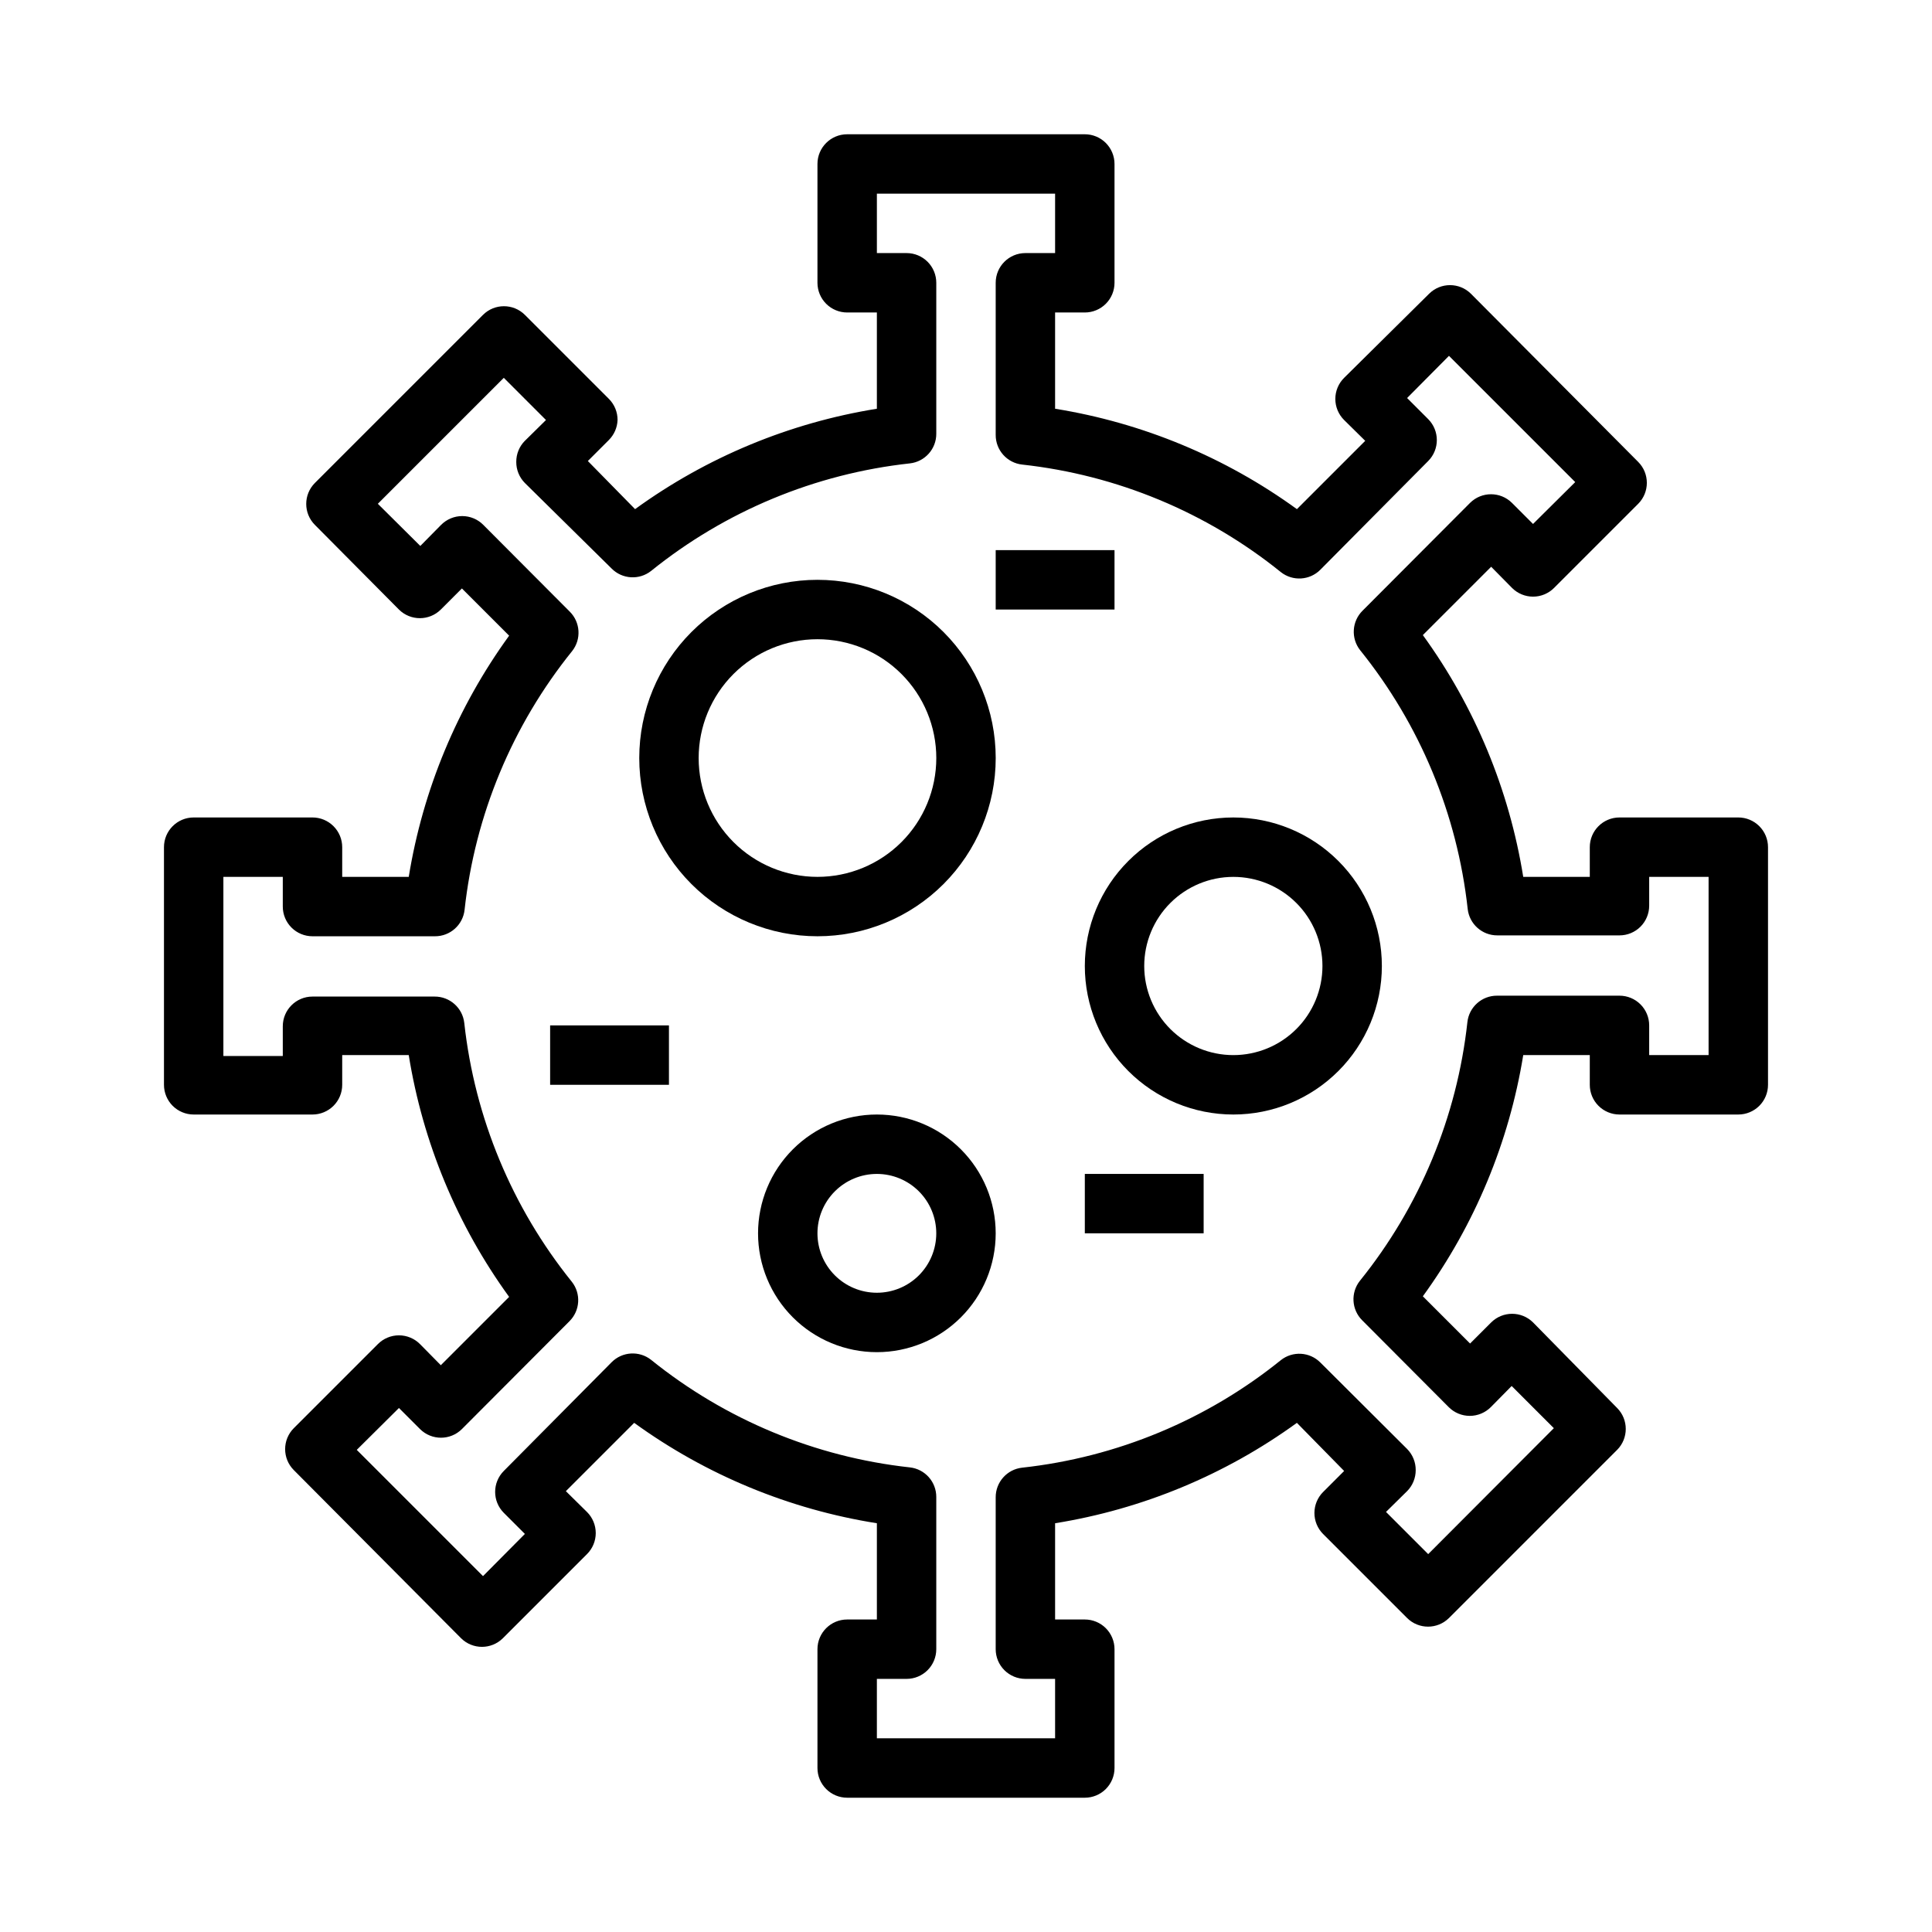
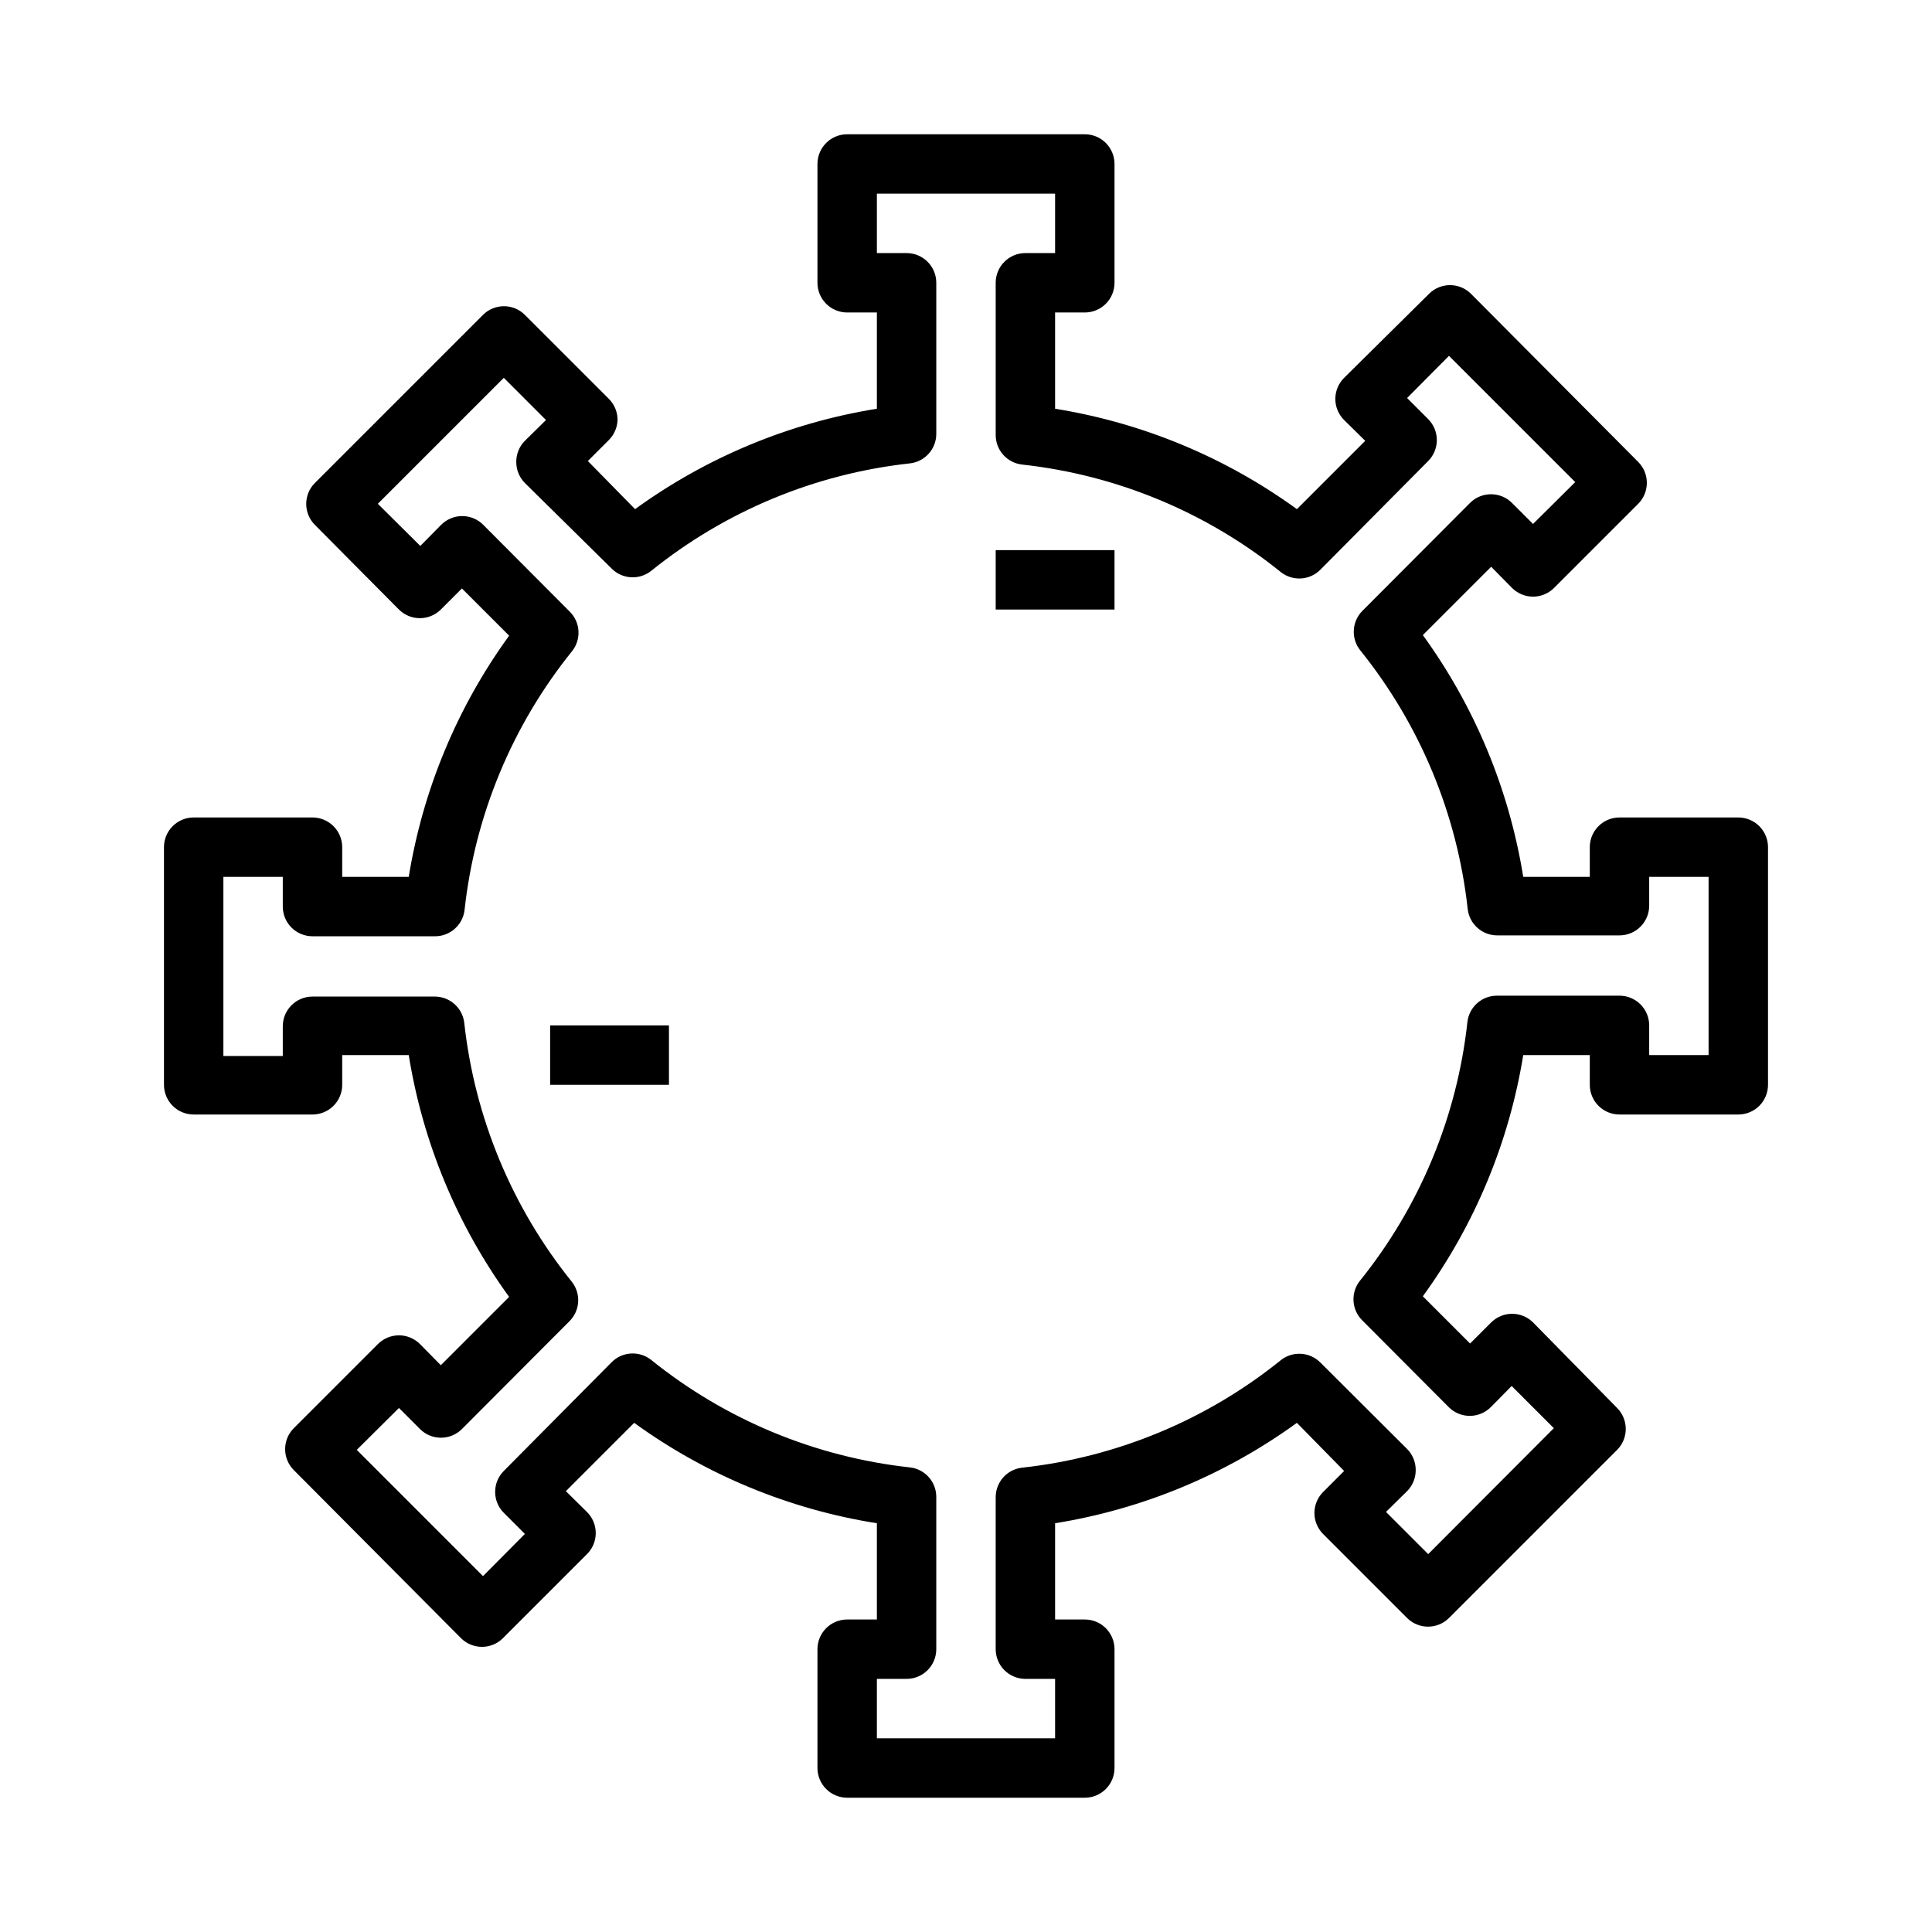
<svg xmlns="http://www.w3.org/2000/svg" fill="#000000" width="800px" height="800px" version="1.1" viewBox="144 144 512 512">
  <g>
    <path d="m307.66 255.31c0.012-2.094-0.809-4.106-2.285-5.59l-22.277-22.277c-3.07-3.055-8.027-3.055-11.098 0l-44.555 44.555c-3.055 3.07-3.055 8.027 0 11.098l22.277 22.438c3.07 3.051 8.027 3.051 11.098 0l5.59-5.59 12.516 12.516c-13.746 18.934-22.859 40.828-26.605 63.922h-17.633v-7.871c0-2.09-0.832-4.09-2.309-5.566-1.477-1.477-3.477-2.309-5.566-2.309h-31.488c-4.348 0-7.871 3.527-7.871 7.875v62.977c0 2.086 0.832 4.09 2.305 5.566 1.477 1.473 3.481 2.305 5.566 2.305h31.488c2.09 0 4.09-0.832 5.566-2.305 1.477-1.477 2.309-3.481 2.309-5.566v-7.875h17.633c3.723 23.152 12.836 45.102 26.605 64.078l-18.105 18.105-5.512-5.59 0.004 0.004c-1.48-1.492-3.492-2.332-5.59-2.332-2.102 0-4.113 0.84-5.59 2.332l-22.277 22.277c-3.055 3.07-3.055 8.027 0 11.098l44.32 44.555c3.07 3.055 8.027 3.055 11.098 0l22.277-22.277c1.492-1.477 2.328-3.488 2.328-5.586 0-2.102-0.836-4.113-2.328-5.59l-5.59-5.512 18.105-18.105c19.051 13.805 41.082 22.918 64.316 26.605v25.508h-7.871c-4.348 0-7.875 3.523-7.875 7.871v31.488c0 2.09 0.832 4.09 2.309 5.566 1.477 1.477 3.477 2.305 5.566 2.305h62.977c2.086 0 4.09-0.828 5.566-2.305 1.473-1.477 2.305-3.477 2.305-5.566v-31.488c0-2.086-0.832-4.09-2.305-5.566-1.477-1.477-3.481-2.305-5.566-2.305h-7.875v-25.508c23.152-3.723 45.102-12.836 64.078-26.605l12.52 12.754-5.59 5.59v-0.004c-1.457 1.469-2.273 3.445-2.285 5.512-0.012 2.094 0.812 4.106 2.285 5.59l22.277 22.277c3.07 3.051 8.027 3.051 11.098 0l44.555-44.555h0.004c3.051-3.07 3.051-8.031 0-11.102l-22.277-22.672c-3.074-3.051-8.031-3.051-11.102 0l-5.59 5.59-12.516-12.516c13.746-18.934 22.859-40.824 26.605-63.922h17.637v7.875c0 2.086 0.828 4.09 2.305 5.566 1.477 1.473 3.477 2.305 5.566 2.305h31.488c2.086 0 4.09-0.832 5.566-2.305 1.477-1.477 2.305-3.481 2.305-5.566v-62.977c0-2.09-0.828-4.09-2.305-5.566-1.477-1.477-3.481-2.309-5.566-2.309h-31.488c-4.348 0-7.871 3.527-7.871 7.875v7.871h-17.637c-3.723-23.148-12.836-45.102-26.605-64.078l18.105-18.105 5.512 5.59c1.477 1.488 3.488 2.328 5.59 2.328 2.098 0 4.109-0.84 5.586-2.328l22.277-22.277c3.055-3.074 3.055-8.031 0-11.102l-44.316-44.555c-3.07-3.055-8.031-3.055-11.102 0l-22.512 22.277c-1.492 1.477-2.332 3.488-2.332 5.59 0 2.098 0.84 4.109 2.332 5.59l5.59 5.512-18.105 18.105-0.004-0.004c-18.977-13.77-40.926-22.883-64.078-26.605v-25.508h7.875c2.086 0 4.09-0.828 5.566-2.305 1.473-1.477 2.305-3.477 2.305-5.566v-31.488c0-2.086-0.832-4.09-2.305-5.566-1.477-1.477-3.481-2.305-5.566-2.305h-62.977c-4.348 0-7.875 3.523-7.875 7.871v31.488c0 2.09 0.832 4.09 2.309 5.566 1.477 1.477 3.477 2.305 5.566 2.305h7.871v25.508c-23.148 3.723-45.102 12.836-64.078 26.605l-12.516-12.75 5.59-5.59h-0.004c1.398-1.41 2.215-3.293 2.285-5.273zm-1.574 39.359c2.82 2.844 7.328 3.113 10.469 0.629 19.664-15.855 43.457-25.746 68.566-28.496 4.004-0.445 7.031-3.844 7.004-7.871v-39.992c0-2.086-0.828-4.09-2.305-5.566-1.477-1.477-3.477-2.305-5.566-2.305h-7.871v-15.746h47.23v15.746h-7.871c-4.348 0-7.871 3.523-7.871 7.871v40.305c-0.023 4.031 3 7.43 7.004 7.871 25.109 2.754 48.906 12.645 68.566 28.5 3.141 2.484 7.648 2.211 10.469-0.633l28.578-28.809c3.051-3.07 3.051-8.031 0-11.102l-5.59-5.59 11.098-11.18 33.457 33.457-11.18 11.098-5.59-5.59 0.004 0.004c-3.07-3.051-8.031-3.051-11.102 0l-28.496 28.574c-2.844 2.824-3.113 7.328-0.629 10.473 15.844 19.668 25.73 43.457 28.496 68.562 0.441 4.008 3.84 7.031 7.871 7.008h32.355c2.086 0 4.09-0.828 5.566-2.305 1.477-1.477 2.305-3.481 2.305-5.566v-7.637h15.742v47.23h-15.742v-7.871c0-2.086-0.828-4.09-2.305-5.566-1.477-1.477-3.481-2.305-5.566-2.305h-32.434c-4.031-0.023-7.43 3-7.871 7.004-2.754 25.109-12.641 48.906-28.496 68.566-2.484 3.141-2.215 7.648 0.629 10.469l22.906 22.984v0.004c1.48 1.488 3.492 2.328 5.59 2.328 2.098 0 4.109-0.84 5.59-2.328l5.512-5.59 11.18 11.18-33.301 33.375-11.18-11.18 5.59-5.512v0.004c1.473-1.484 2.293-3.496 2.281-5.59 0.012-2.09-0.809-4.102-2.281-5.59l-22.984-22.906h-0.004c-2.82-2.844-7.328-3.113-10.469-0.629-19.66 15.855-43.457 25.742-68.566 28.496-4.004 0.441-7.027 3.84-7.004 7.871v40.227c0 2.09 0.828 4.09 2.305 5.566 1.477 1.477 3.481 2.305 5.566 2.305h7.871v15.742l-47.23 0.004v-15.746h7.871c2.09 0 4.09-0.828 5.566-2.305 1.477-1.477 2.305-3.477 2.305-5.566v-40.305c0.027-4.031-3-7.43-7.004-7.871-25.109-2.754-48.902-12.641-68.566-28.496-3.141-2.484-7.648-2.215-10.469 0.629l-28.574 28.812c-3.055 3.07-3.055 8.027 0 11.098l5.59 5.59-11.098 11.18-33.457-33.457 11.18-11.098 5.59 5.59-0.004-0.004c3.07 3.055 8.027 3.055 11.098 0l28.496-28.574c2.844-2.82 3.113-7.328 0.629-10.469-15.844-19.672-25.73-43.461-28.496-68.566-0.441-4.008-3.84-7.031-7.871-7.008h-32.355c-4.348 0-7.871 3.527-7.871 7.875v7.871h-15.742v-47.469h15.742v7.871c0 2.09 0.828 4.09 2.305 5.566 1.477 1.477 3.481 2.305 5.566 2.305h32.434c4.031 0.027 7.43-3 7.871-7.004 2.754-25.109 12.645-48.902 28.5-68.566 2.484-3.141 2.211-7.648-0.633-10.469l-22.906-22.984v-0.004c-1.477-1.488-3.488-2.328-5.59-2.328-2.098 0-4.109 0.84-5.59 2.328l-5.512 5.59-11.254-11.176 33.379-33.379 11.18 11.18-5.59 5.512-0.004-0.004c-1.473 1.488-2.293 3.496-2.281 5.59-0.012 2.094 0.809 4.106 2.281 5.59z" />
-     <path d="m360.64 392.12c12.527 0 24.543-4.977 33.398-13.832 8.859-8.859 13.836-20.871 13.836-33.398 0-12.527-4.977-24.539-13.836-33.398-8.855-8.859-20.871-13.832-33.398-13.832-12.523 0-24.539 4.973-33.398 13.832-8.855 8.859-13.832 20.871-13.832 33.398 0 12.527 4.977 24.539 13.832 33.398 8.859 8.855 20.875 13.832 33.398 13.832zm0-78.719c8.352 0 16.363 3.316 22.266 9.223 5.906 5.906 9.223 13.914 9.223 22.266 0 8.352-3.316 16.359-9.223 22.266-5.902 5.906-13.914 9.223-22.266 9.223-8.348 0-16.359-3.316-22.266-9.223-5.902-5.906-9.223-13.914-9.223-22.266 0-8.352 3.32-16.359 9.223-22.266 5.906-5.906 13.918-9.223 22.266-9.223z" />
-     <path d="m470.85 439.36c10.438 0 20.449-4.148 27.832-11.527 7.379-7.383 11.527-17.395 11.527-27.832 0-10.441-4.148-20.453-11.527-27.832-7.383-7.383-17.395-11.531-27.832-11.531-10.441 0-20.453 4.148-27.832 11.531-7.383 7.379-11.527 17.391-11.527 27.832 0 10.438 4.144 20.449 11.527 27.832 7.379 7.379 17.391 11.527 27.832 11.527zm0-62.977c6.262 0 12.27 2.488 16.699 6.918 4.43 4.426 6.914 10.434 6.914 16.699 0 6.262-2.484 12.27-6.914 16.699-4.43 4.426-10.438 6.914-16.699 6.914-6.266 0-12.27-2.488-16.699-6.914-4.43-4.43-6.918-10.438-6.918-16.699 0-6.266 2.488-12.273 6.918-16.699 4.43-4.43 10.434-6.918 16.699-6.918z" />
-     <path d="m376.38 439.36c-8.352 0-16.359 3.316-22.266 9.223s-9.223 13.914-9.223 22.266c0 8.352 3.316 16.359 9.223 22.266 5.906 5.902 13.914 9.223 22.266 9.223 8.352 0 16.359-3.32 22.266-9.223 5.906-5.906 9.223-13.914 9.223-22.266 0-8.352-3.316-16.359-9.223-22.266s-13.914-9.223-22.266-9.223zm0 47.23c-4.176 0-8.18-1.656-11.133-4.609s-4.613-6.957-4.613-11.133c0-4.176 1.66-8.18 4.613-11.133s6.957-4.613 11.133-4.613c4.176 0 8.18 1.66 11.133 4.613s4.609 6.957 4.609 11.133c0 4.176-1.656 8.18-4.609 11.133s-6.957 4.609-11.133 4.609z" />
    <path d="m407.87 289.79h31.488v15.742h-31.488z" />
-     <path d="m431.49 455.1h31.488v15.742h-31.488z" />
    <path d="m289.79 415.74h31.488v15.742h-31.488z" />
  </g>
</svg>